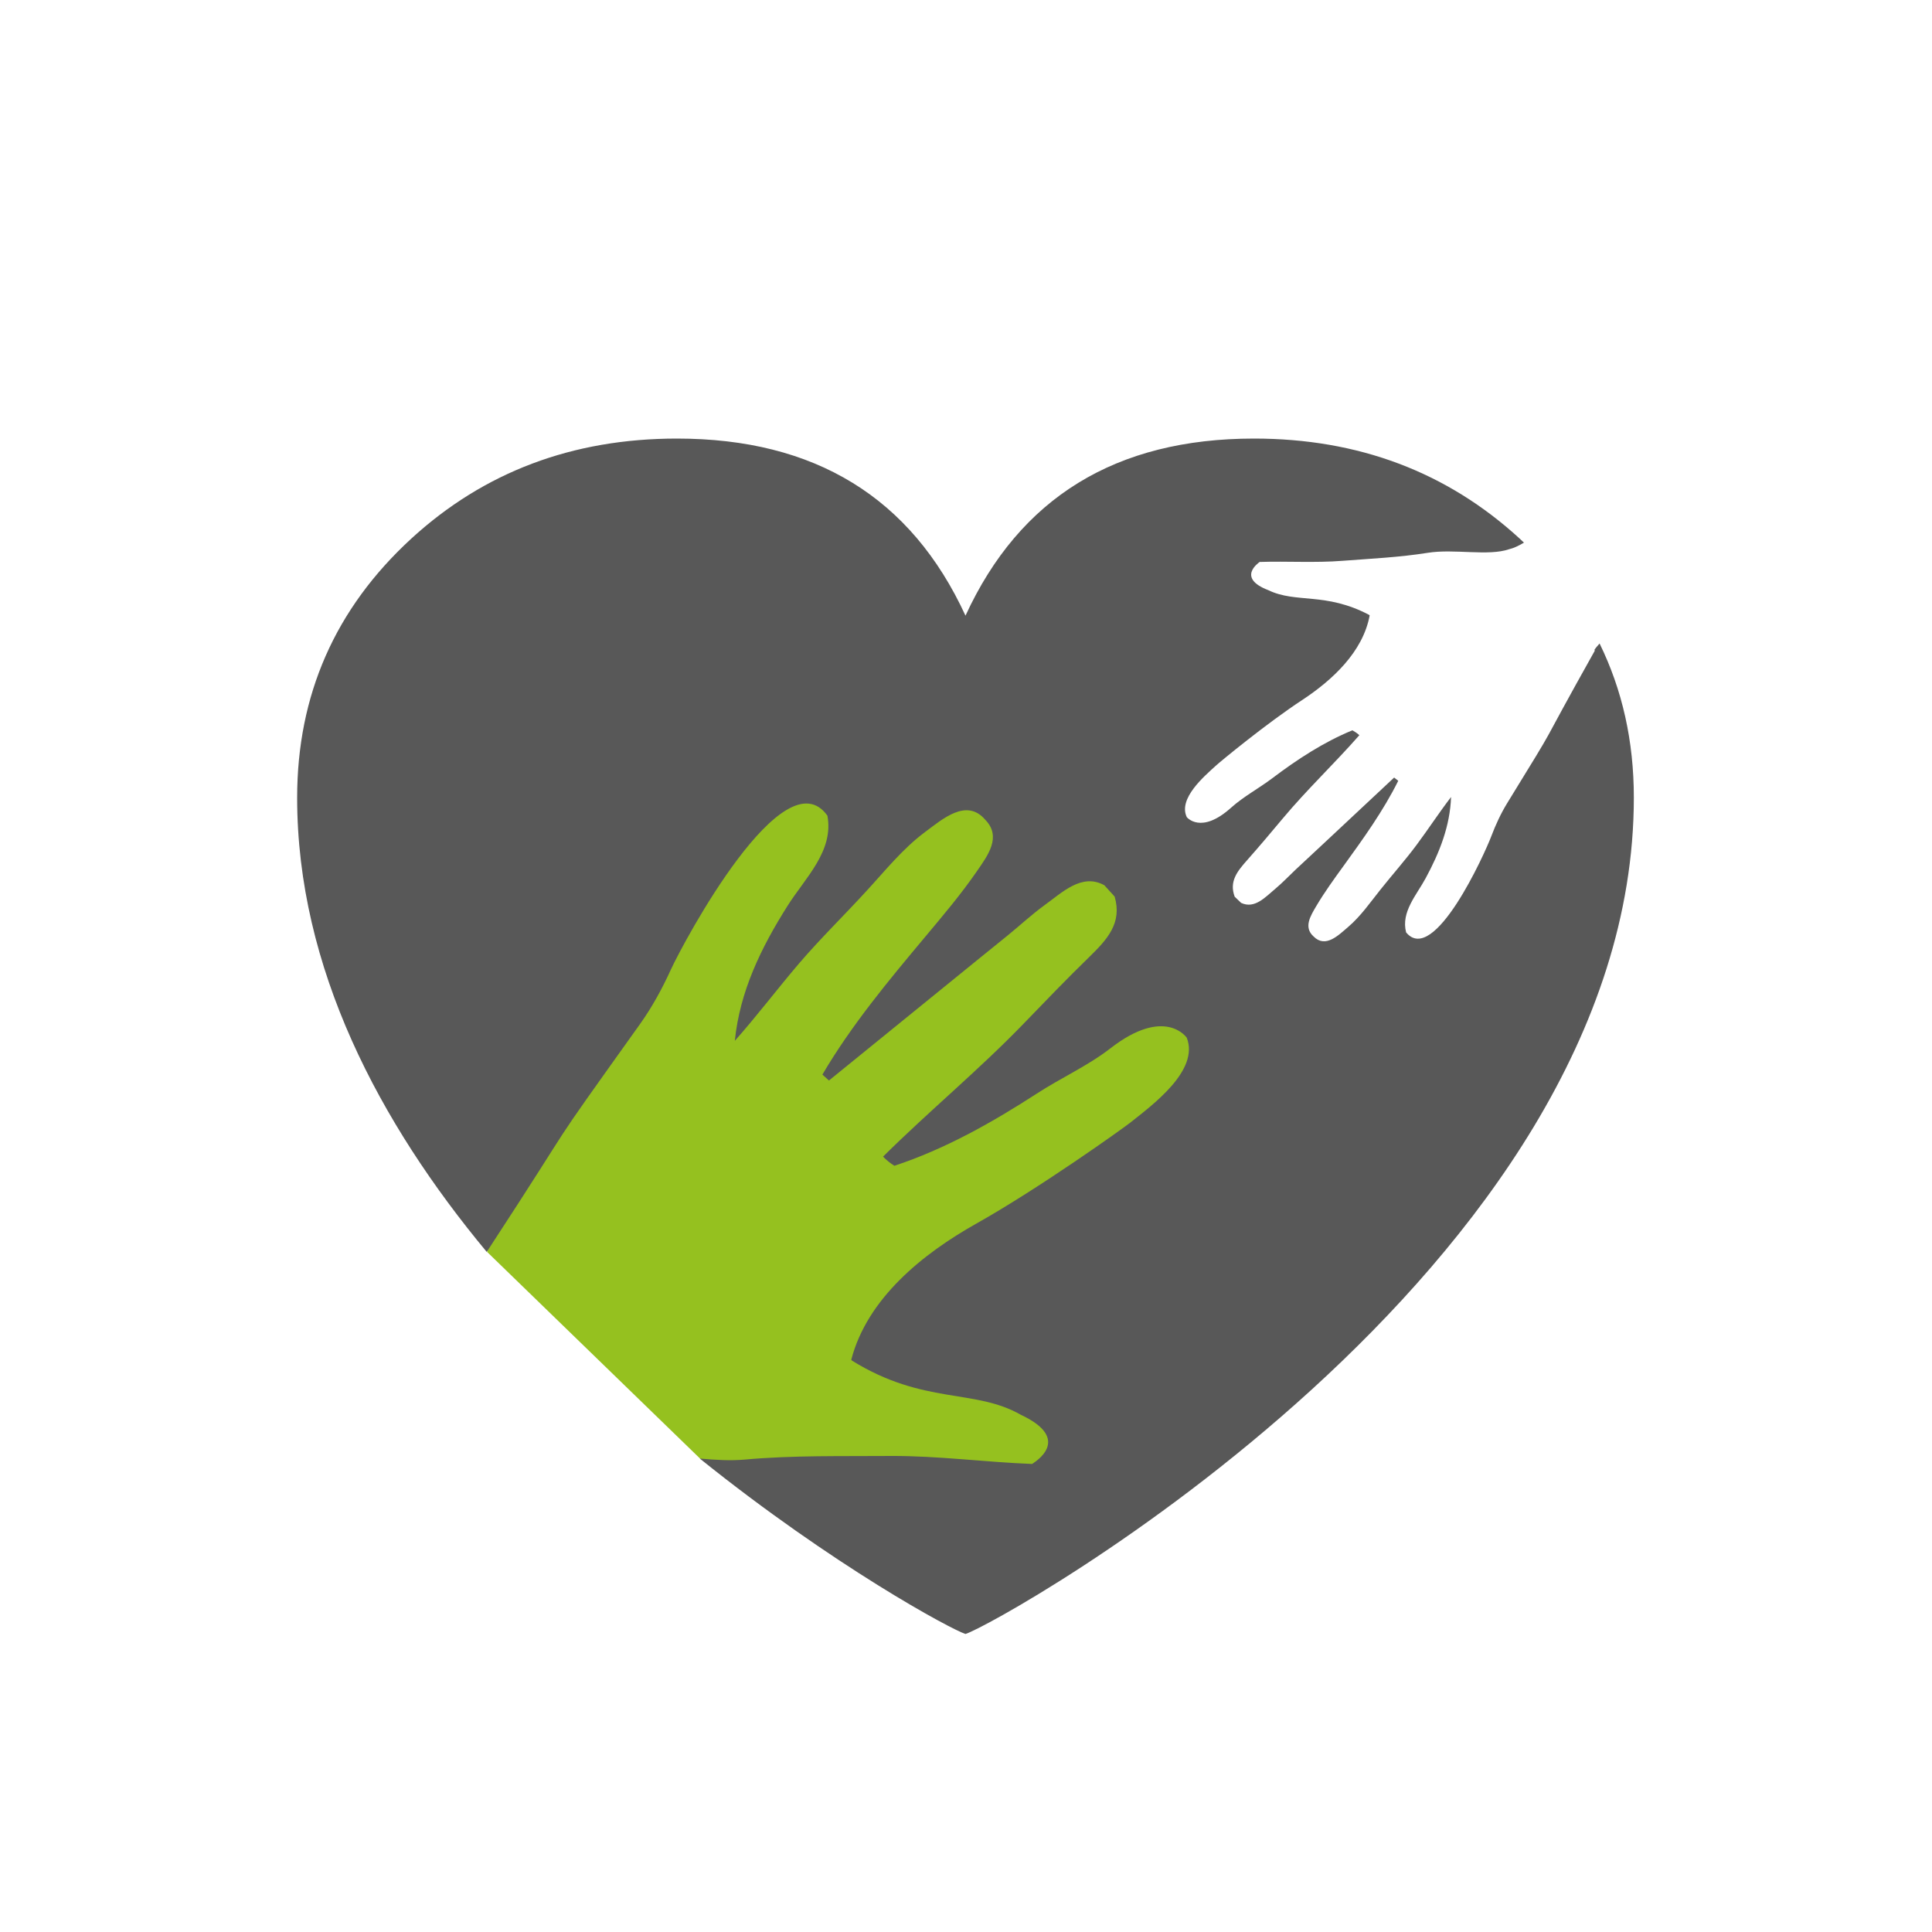
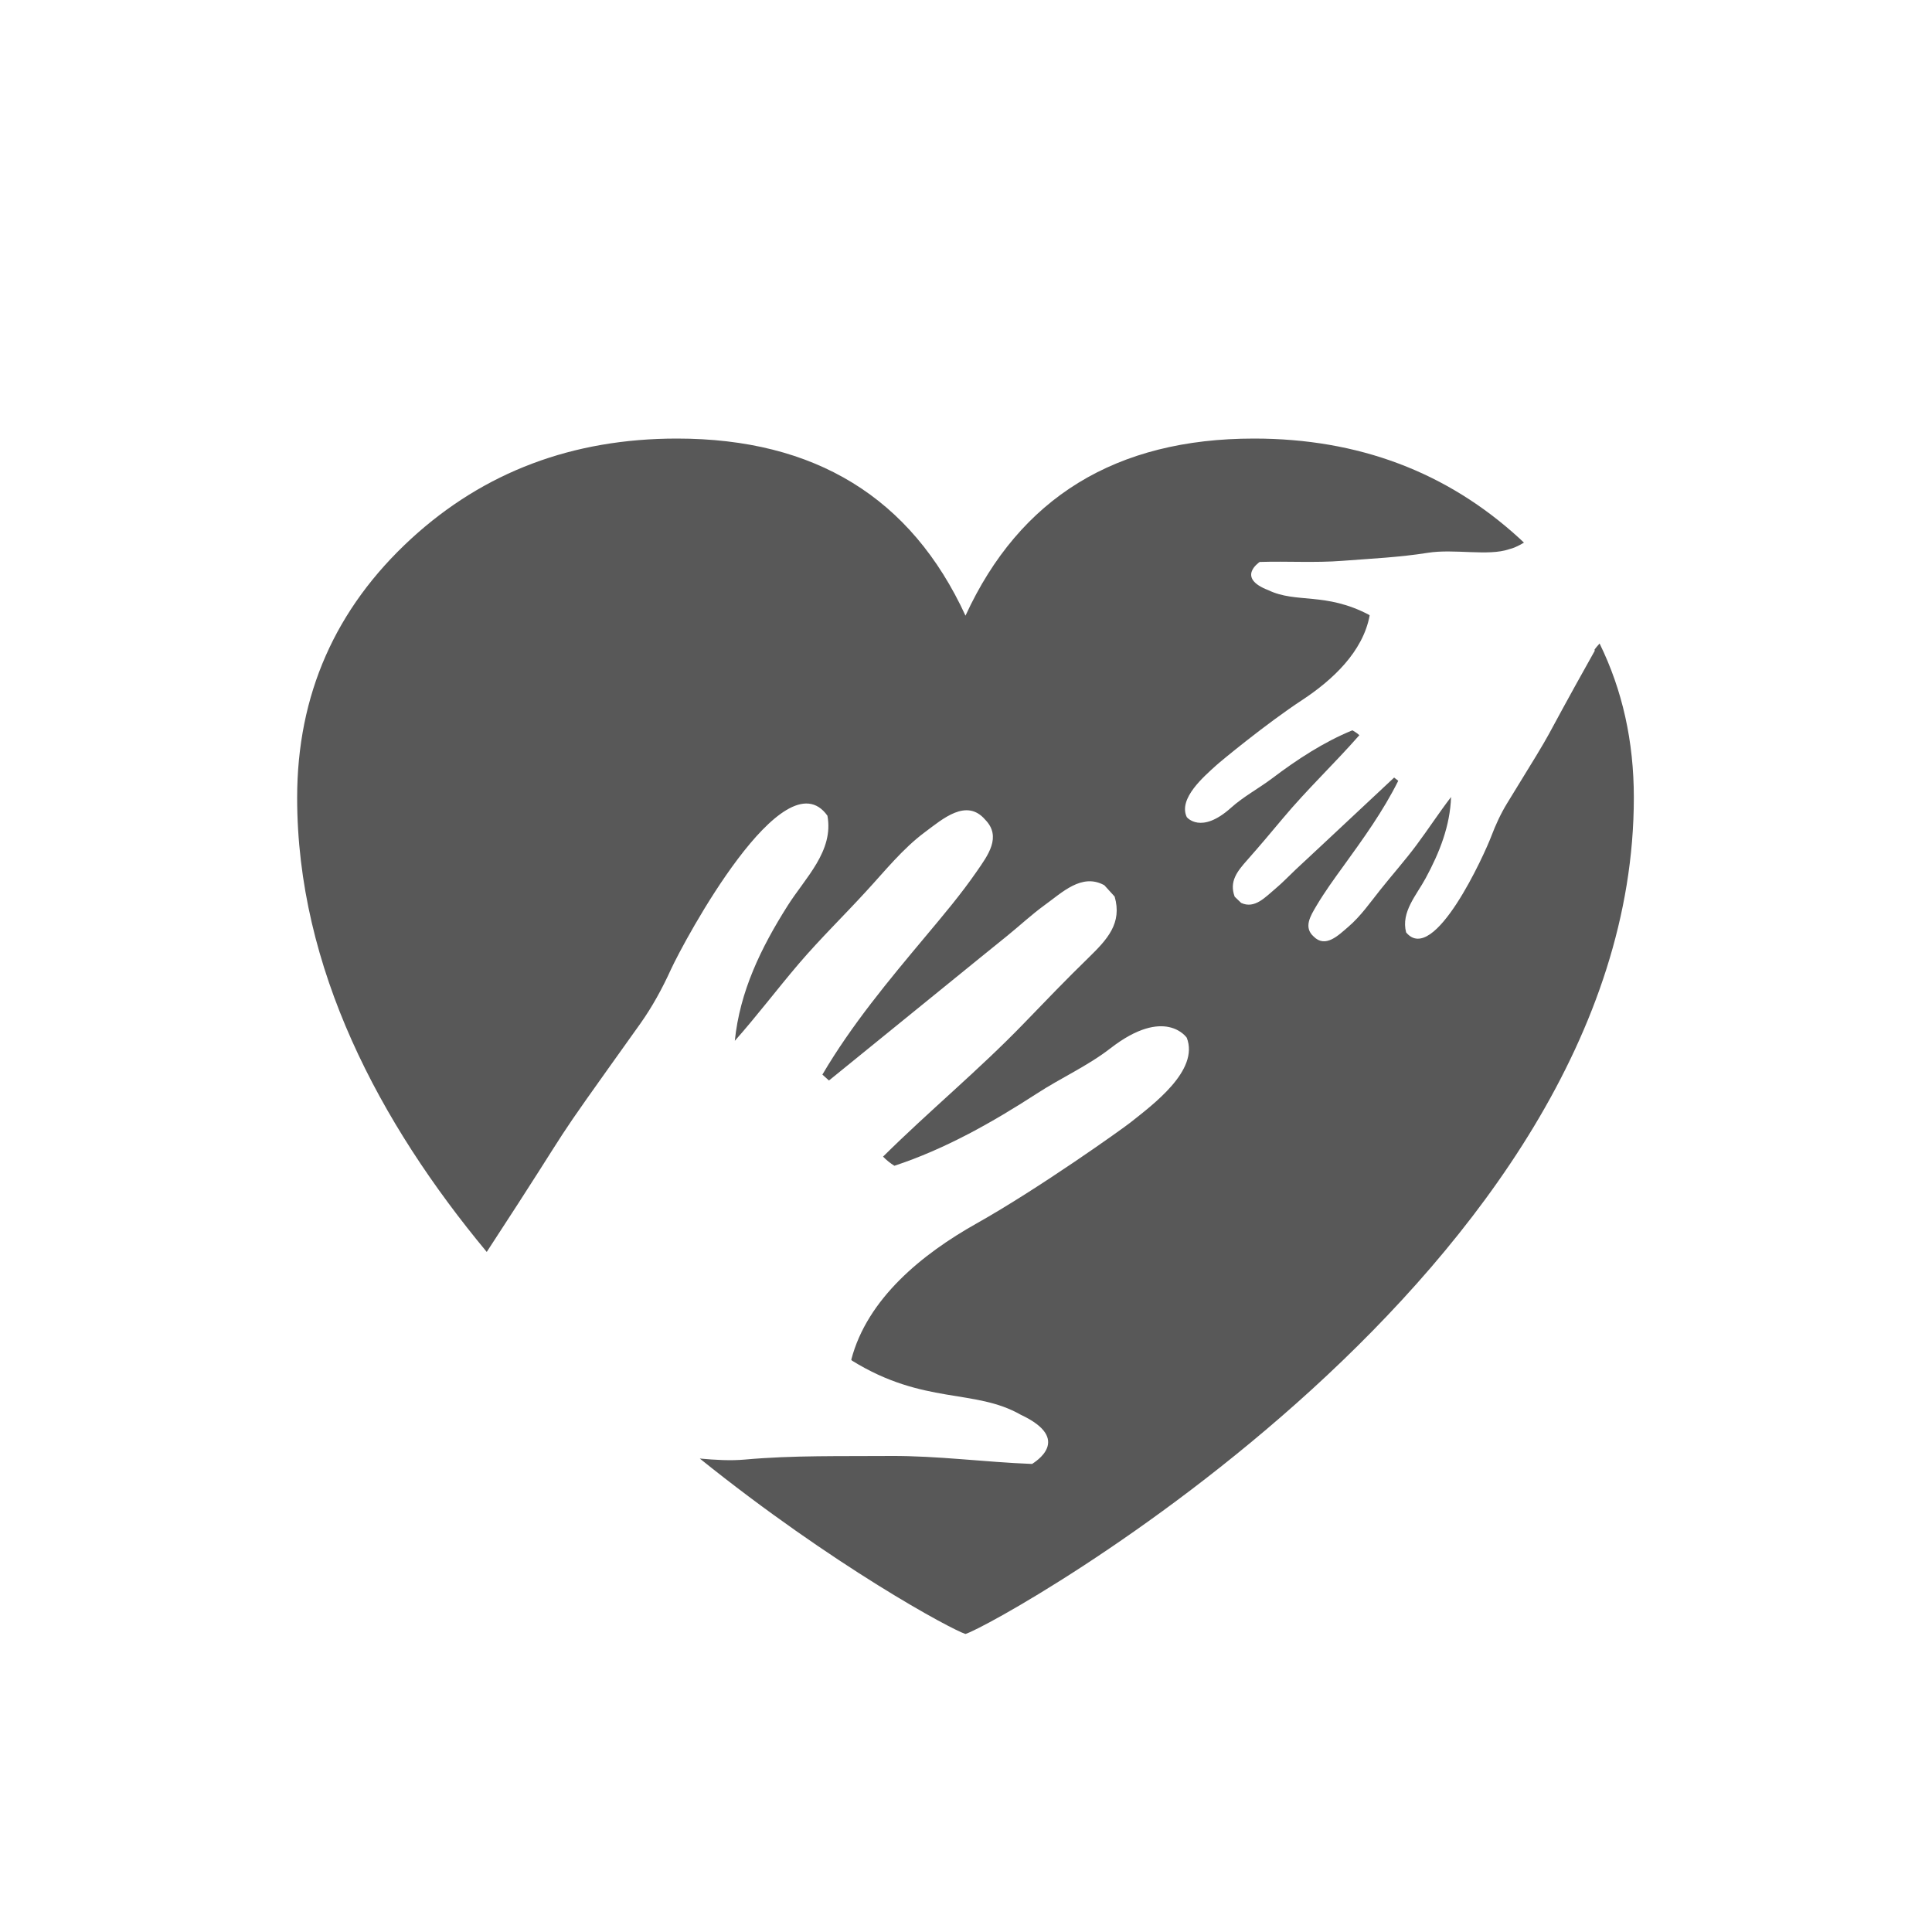
<svg xmlns="http://www.w3.org/2000/svg" id="Ebene_2" viewBox="0 0 150 150">
  <defs>
    <style>.cls-1{fill:#95c11f;}.cls-2{fill:#585858;fill-rule:evenodd;}</style>
  </defs>
-   <path class="cls-1" d="m37.83,97.21l16.54,16.05,18.77,4.99,16.63-3.99,12.97-33.79s-27.6-28.06-29.6-27.73-30.93,0-30.93,0l-4.38,44.47Z" />
  <path class="cls-2" d="m123.83,50.5c-4.91,8.76-2.35,4.6-6.82,11.87-.49.8-.89,1.67-1.22,2.54-.51,1.36-4.46,10.11-6.62,7.48-.41-1.59.81-2.89,1.52-4.21,1.08-2,1.89-4.04,1.97-6.3-.93,1.21-1.76,2.49-2.67,3.71-.89,1.2-1.89,2.32-2.82,3.49-.79.99-1.52,2.05-2.49,2.88-.76.65-1.77,1.68-2.69.75-.81-.72-.23-1.62.21-2.37.64-1.08,1.38-2.1,2.12-3.12,1.54-2.13,3.07-4.25,4.24-6.6l-.32-.25c-1.76,1.65-3.52,3.29-5.28,4.94-.79.74-1.57,1.47-2.36,2.2-.53.5-1.02,1.02-1.58,1.49-.76.63-1.6,1.6-2.66,1.1l-.5-.48c-.44-1.19.2-1.97.97-2.84.94-1.06,1.85-2.14,2.76-3.23,1.88-2.25,4.02-4.27,5.95-6.47-.16-.15-.35-.27-.54-.38-2.24.92-4.3,2.27-6.23,3.73-1.05.79-2.22,1.41-3.19,2.28-2.35,2.11-3.44.73-3.44.73-.68-1.44,1.34-3.16,2.3-4.03.34-.31,3.9-3.25,6.66-5.06,2.34-1.54,4.72-3.74,5.24-6.57l-.04-.04c-3.4-1.79-5.65-.87-7.83-1.92-2.47-.95-.76-2.12-.67-2.19,2.15-.07,4.3.08,6.45-.09,2.21-.17,4.4-.27,6.6-.62,2.05-.33,4.71.28,6.32-.28.31-.07.7-.24,1.15-.51-.11-.1-.22-.21-.33-.31-5.65-5.18-12.53-7.77-20.63-7.77-10.72,0-18.18,4.58-22.4,13.75-4.22-9.17-11.69-13.75-22.4-13.75-8.1,0-14.98,2.59-20.63,7.77-5.91,5.43-8.86,12.14-8.86,20.12,0,13.23,6.41,25.26,14.72,35.26,7.91-12.11,3.81-6.36,11.92-17.72.93-1.31,1.71-2.74,2.37-4.19,1.04-2.26,8.79-16.69,12.16-11.96.51,2.75-1.72,4.82-3.09,6.99-2.07,3.27-3.71,6.65-4.1,10.49,1.73-1.95,3.29-4.02,4.98-6,1.66-1.94,3.49-3.72,5.21-5.6,1.47-1.59,2.83-3.31,4.58-4.61,1.37-1.02,3.22-2.65,4.67-.96,1.3,1.33.2,2.78-.65,4.01-1.22,1.77-2.6,3.4-3.98,5.05-2.88,3.44-5.74,6.87-8.01,10.73l.51.46c3.19-2.59,6.39-5.19,9.58-7.78,1.43-1.16,2.85-2.32,4.28-3.47.96-.78,1.86-1.62,2.86-2.35,1.38-.99,2.91-2.53,4.66-1.56l.8.88c.6,2.07-.58,3.33-1.99,4.71-1.74,1.69-3.41,3.43-5.09,5.17-3.48,3.6-7.35,6.79-10.9,10.31.26.27.56.51.88.71,3.92-1.29,7.59-3.36,11.05-5.6,1.87-1.22,3.94-2.14,5.71-3.51,4.26-3.31,5.94-.83,5.94-.83.99,2.54-2.65,5.21-4.4,6.6-.61.48-7.03,5.07-11.94,7.83-4.18,2.35-8.47,5.81-9.71,10.57l.06.07c5.58,3.45,9.51,2.15,13.1,4.2,4.1,1.92,1.04,3.7.88,3.82-3.67-.14-7.32-.64-11-.62-3.78.03-7.53-.06-11.31.28-1.1.1-2.29.03-3.49-.08,10.37,8.34,19.57,13.3,20.63,13.62,2.53-.77,51.89-28.22,51.89-64.94,0-4.37-.89-8.35-2.66-11.96-.19.21-.33.38-.41.51Z" />
</svg>